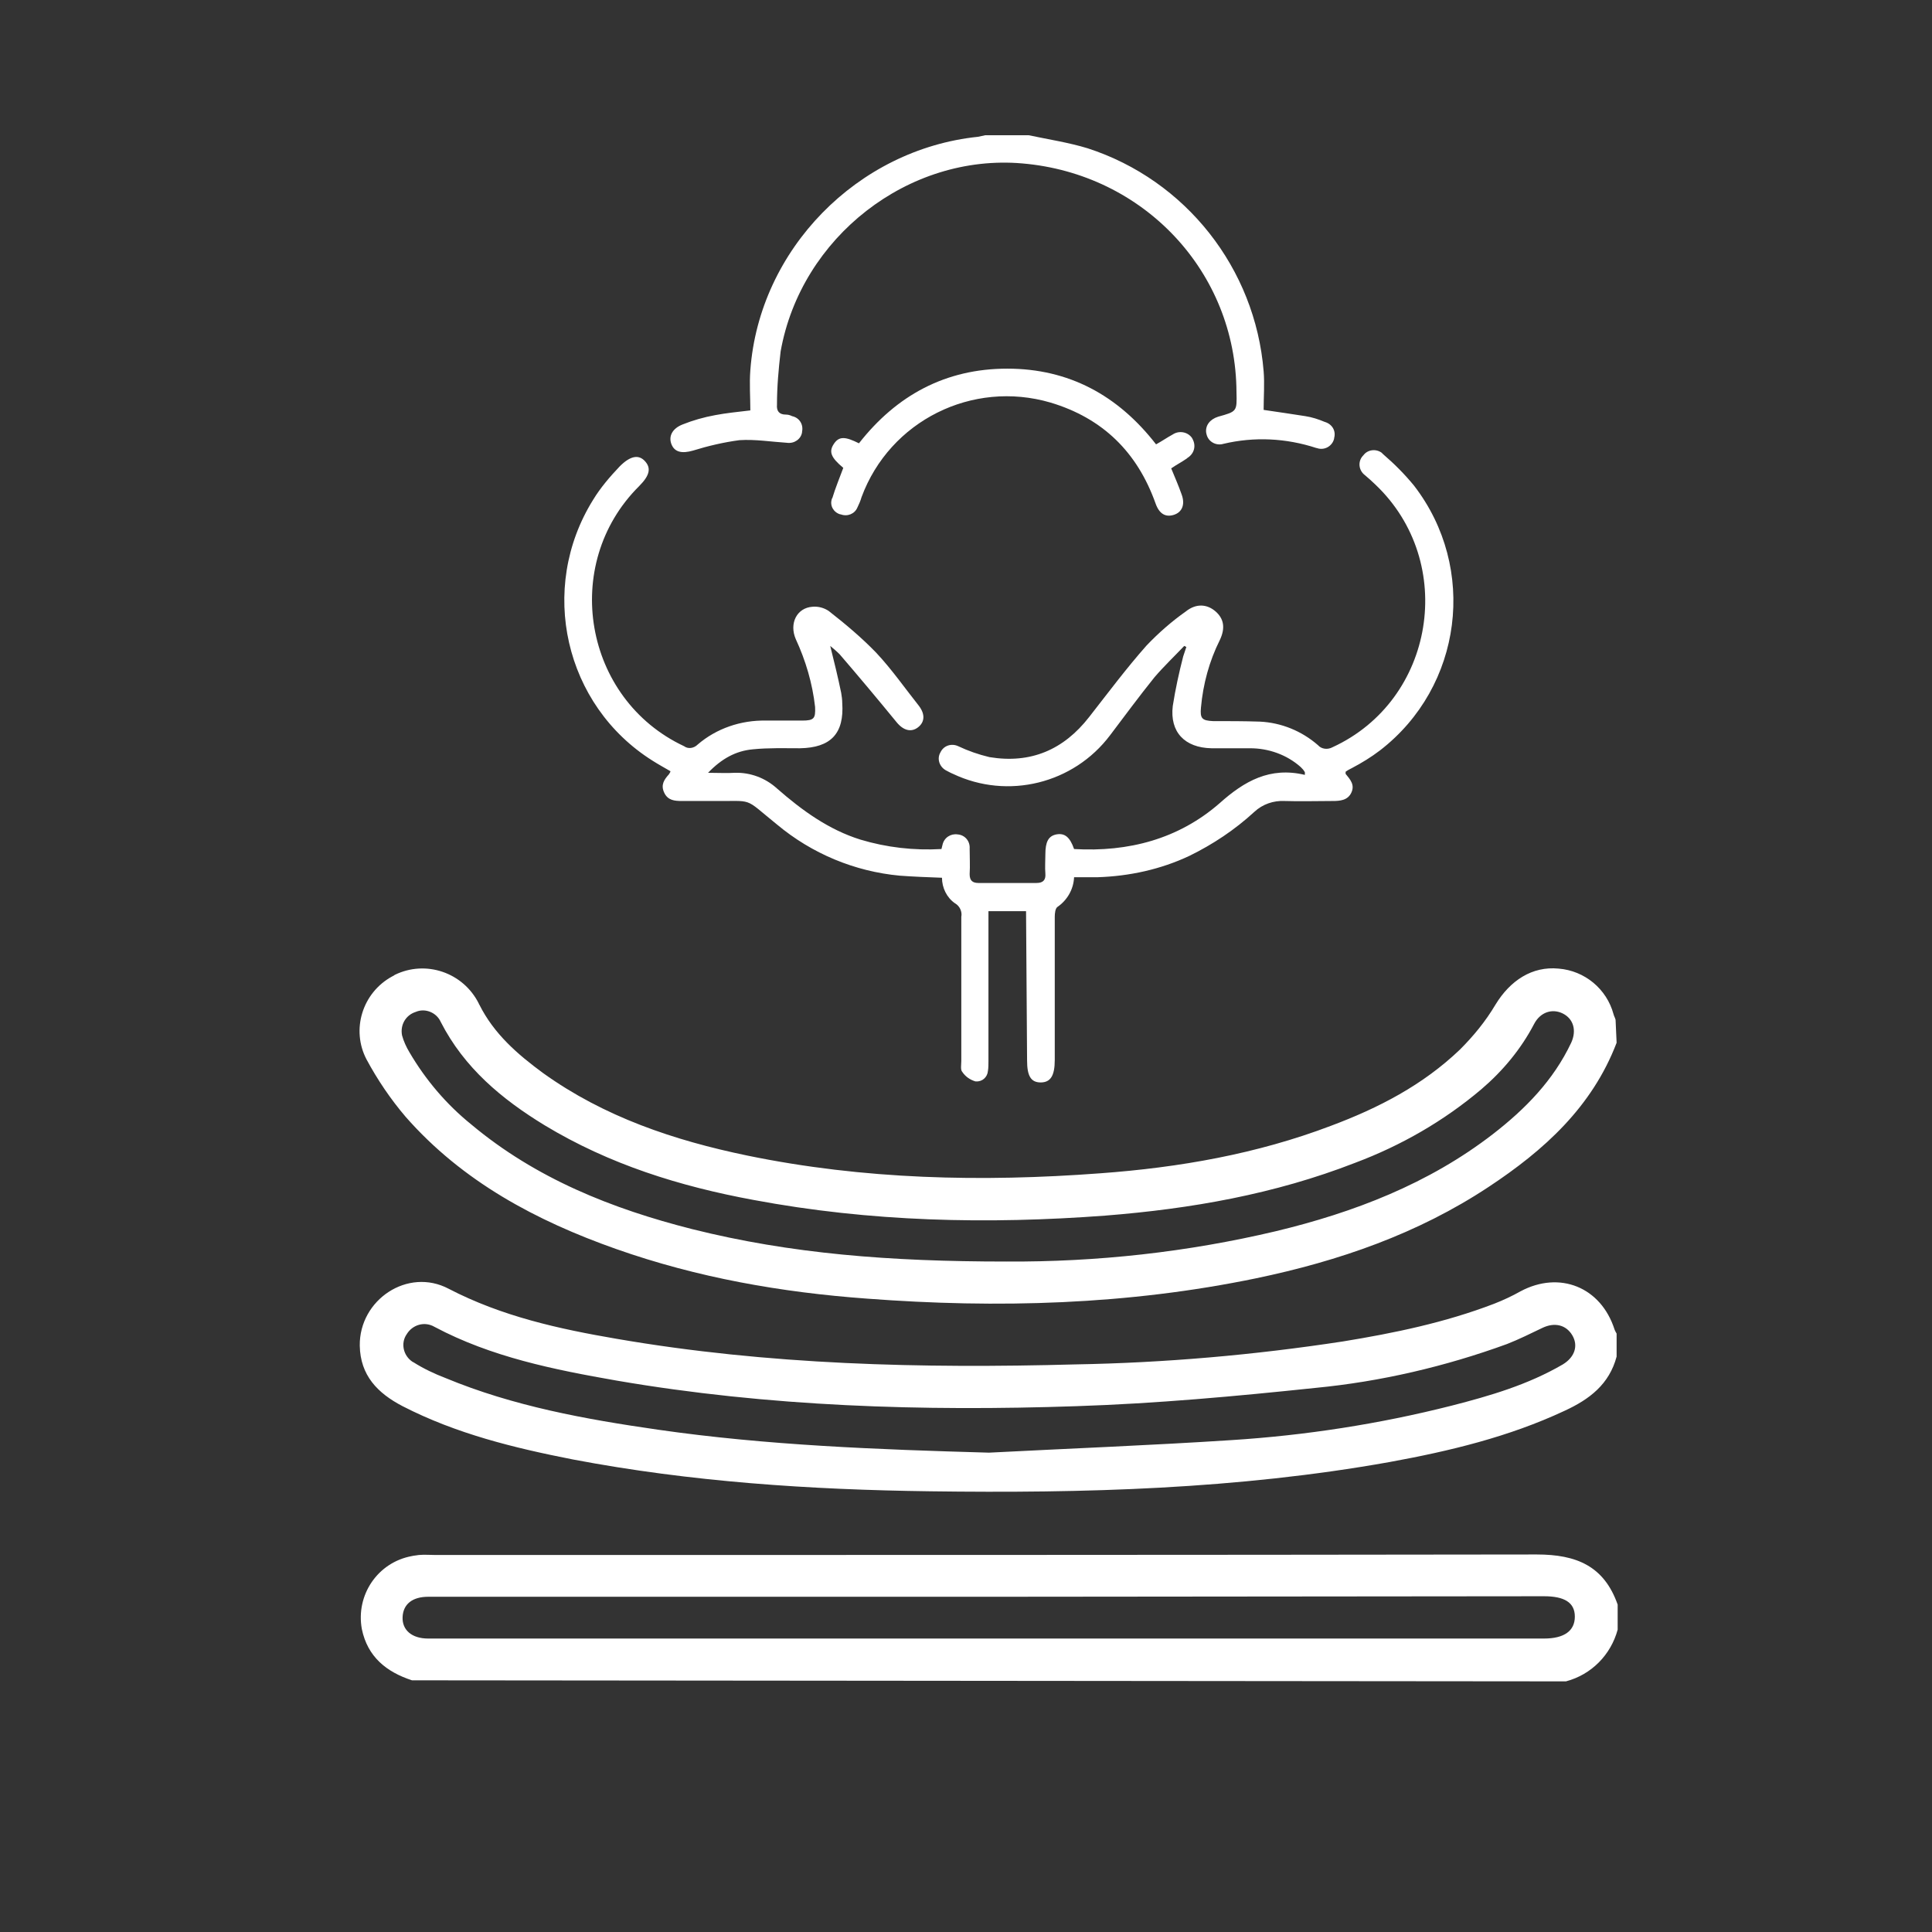
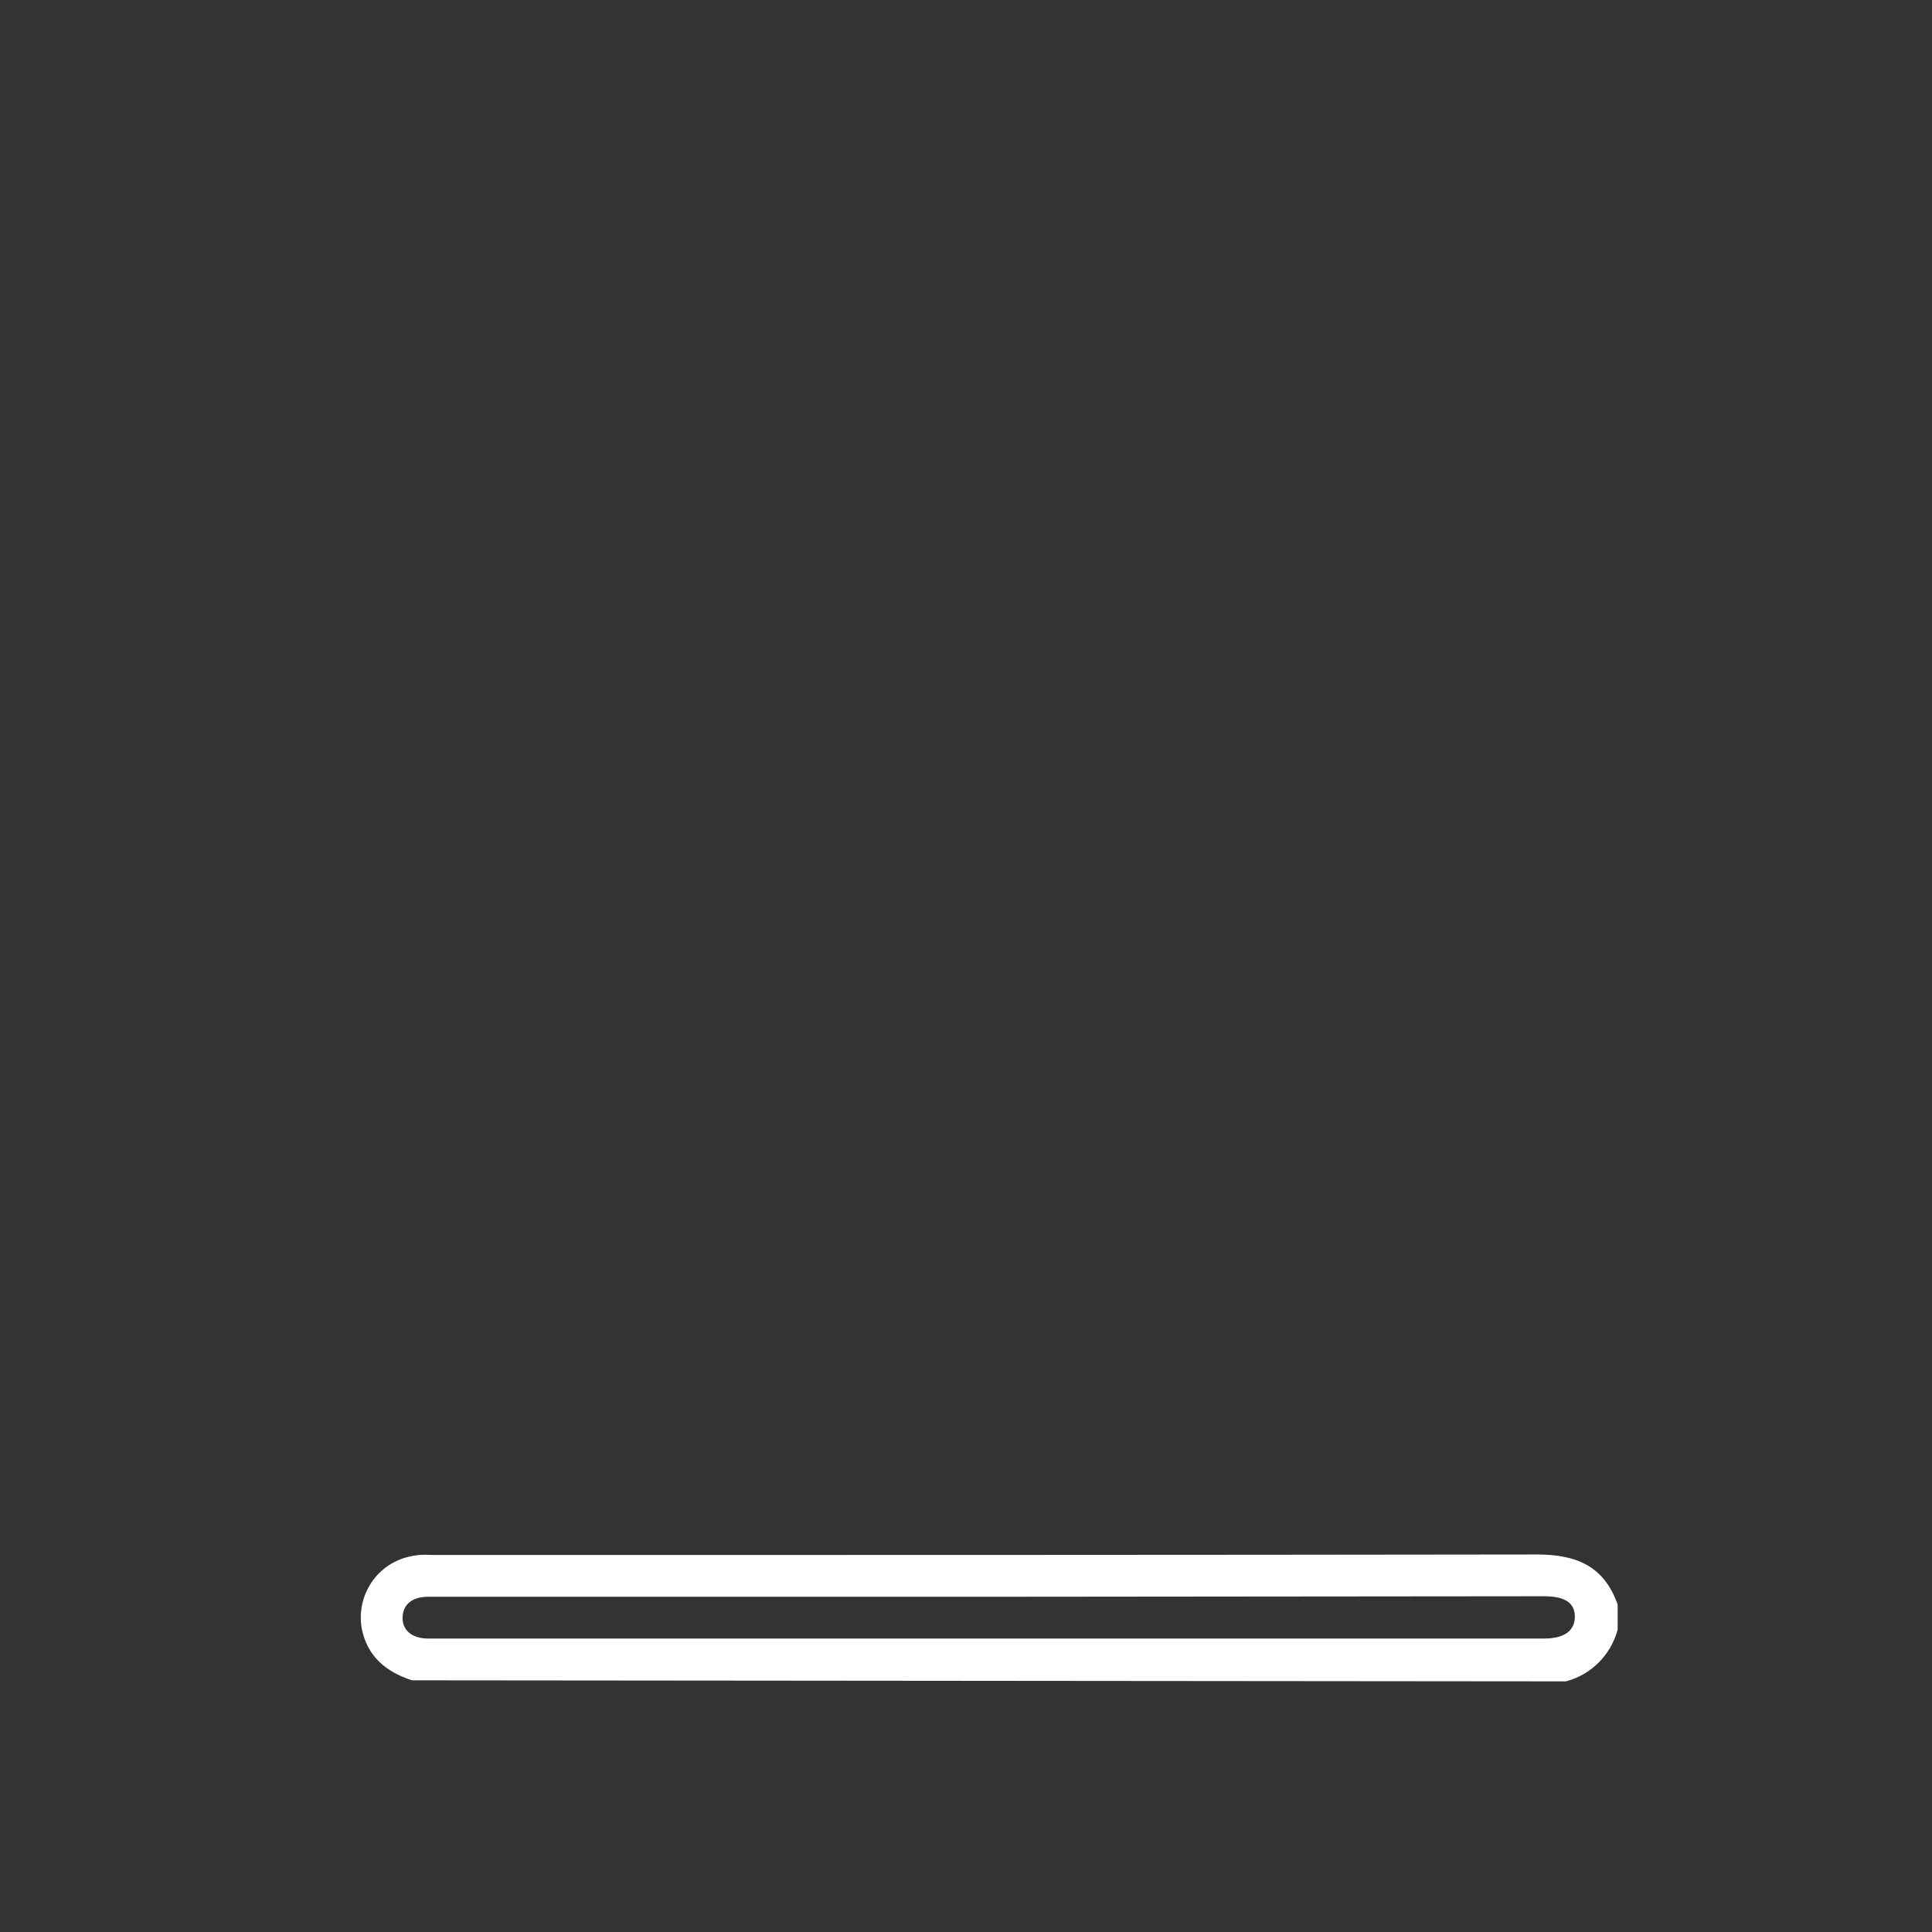
<svg xmlns="http://www.w3.org/2000/svg" xml:space="preserve" style="enable-background:new 0 0 370 370;" viewBox="0 0 370 370" y="0px" x="0px" id="Layer_1" version="1.1">
  <rect x="0" y="0" width="370" height="370" fill="#333333" stroke="none" />
  <style type="text/css">
	.st0{fill:#FFFFFF;}
</style>
-   <path d="M309.6,199.7c-4.7,12.3-13.9,20.6-24.5,27.6c-13.6,9-28.7,14.2-44.5,17.5c-24.6,5.1-49.5,5.8-74.6,3.9  c-16.4-1.2-32.4-4-48-9.5c-15.3-5.4-29.4-12.9-40.3-25.3c-2.9-3.4-5.4-7.1-7.5-11c-3-5.7-0.8-12.8,4.9-15.9c0.2-0.1,0.4-0.2,0.5-0.3  c5.9-2.9,13.1-0.5,16.1,5.5c0,0.1,0.1,0.2,0.1,0.2c2.8,5.6,7.3,9.5,12.2,13.1c11.7,8.4,25.1,12.9,39.1,15.8  c22.3,4.6,44.9,5.1,67.6,3.4c15.1-1.1,30-3.7,44.2-9.1c9.1-3.4,17.6-7.8,24.7-14.6c2.6-2.6,4.9-5.4,6.8-8.6c2.8-4.6,7-7.4,12.1-6.9  c5,0.4,9.2,3.9,10.5,8.7c0.1,0.4,0.3,0.7,0.4,1.1L309.6,199.7z M192.7,241.6c17.4,0.1,34.7-1.8,51.6-5.8c15-3.6,29.3-9.1,41.6-18.6  c6.2-4.8,11.6-10.3,15-17.5c1.1-2.4,0.4-4.6-1.6-5.6s-4.3-0.3-5.5,2c-2.5,4.8-6,9-10.1,12.5c-7.2,6.1-15.4,10.8-24.2,14.1  c-15.4,6-31.4,8.8-47.8,10.1c-22.6,1.7-45,1.2-67.4-3c-14.1-2.6-27.6-6.8-40-14.3c-8.2-5-15.4-11-19.9-19.8c-0.8-1.8-3-2.7-4.8-1.9  c-1.9,0.6-3,2.5-2.6,4.5c0.3,1.1,0.8,2.2,1.4,3.2c3.1,5.3,7.1,10,11.8,13.8c12.4,10.4,27,16.2,42.4,20.1  C151.4,240.1,170.3,241.6,192.7,241.6z" class="st0" />
-   <path d="M309.6,259.8c-1.4,5.3-5.2,8.2-10,10.4c-10.7,5-22,7.7-33.5,9.8c-29.1,5.2-58.5,6-88,5.6  c-22.9-0.3-45.8-1.8-68.4-6.1c-11.2-2.2-22.3-4.9-32.6-10.2c-4.8-2.5-8.1-5.9-8.2-11.6c-0.1-8.8,9.2-15,17-10.9  c10.2,5.3,21.1,7.7,32.2,9.6c29,5,58.4,5.7,87.8,4.9c17.2-0.3,34.3-1.8,51.3-4.4c9.8-1.6,19.5-3.6,28.9-7.2c1.8-0.7,3.5-1.5,5.1-2.4  c7.5-4,15.4-0.8,18,7.3c0.1,0.3,0.3,0.6,0.4,0.8V259.8z M189.4,278.2c15.5-0.8,31-1.4,46.4-2.4c14.2-0.9,28.4-3.1,42.2-6.6  c7.4-1.9,14.6-4,21.3-7.9c2.3-1.4,3-3.6,1.8-5.6s-3.4-2.5-5.7-1.4s-4.5,2.2-6.8,3.1c-11.8,4.3-24.2,7.2-36.7,8.4  c-15.2,1.6-30.5,3-45.8,3.5c-29.4,1-58.9,0.1-88-4.9c-12-2.1-24-4.5-34.9-10.3c-1.9-1.1-4.2-0.4-5.3,1.4l0,0  c-1.2,1.7-0.7,4.1,1.1,5.3c0.1,0,0.1,0.1,0.2,0.1c1.9,1.2,4,2.2,6.1,3c13,5.4,26.8,7.9,40.7,9.9  C146.8,276.8,168.1,277.6,189.4,278.2z" class="st0" />
  <path d="M78.9,321.8c-4.9-1.6-8.5-4.5-9.6-9.8c-1.2-6.5,3-12.8,9.6-14c0.4-0.1,0.8-0.1,1.3-0.2c1.1-0.1,2.2,0,3.3,0  c70.3,0,140.5,0,210.8-0.1c7.6,0,12.9,2.2,15.5,9.6v4.8c-1.3,4.8-5,8.6-9.9,9.9L78.9,321.8z M189.3,305.8H82c-3,0-4.8,1.4-4.9,3.9  s1.8,4.1,4.9,4.1h213.7c3.9,0,5.9-1.5,5.9-4.2s-2-3.9-5.9-3.9L189.3,305.8z" class="st0" />
  <g id="esJgMP.tif">
-     <path d="M197,25.9c3.8,0.8,7.7,1.4,11.3,2.5c18.8,6.1,32.1,23,33.7,42.7c0.2,2.4,0,4.9,0,7.4c2.8,0.4,5.4,0.8,8,1.2   c1.3,0.2,2.5,0.6,3.7,1.1c1.4,0.4,2.2,1.7,1.8,3.1V84c-0.3,1.3-1.6,2.2-3,1.9c-0.1,0-0.2-0.1-0.4-0.1c-5.8-1.9-11.9-2.2-17.8-0.8   c-1.3,0.4-2.8-0.3-3.2-1.7c0-0.1-0.1-0.3-0.1-0.4c-0.2-1.4,0.7-2.6,2.3-3.1c3.6-1,3.6-1,3.5-4.7c-0.1-23-17.7-41.8-41-43.8   c-21.8-1.9-42.4,14.1-46.3,36c-0.4,3.4-0.7,6.8-0.7,10.2c-0.1,1.2,0.4,1.9,1.7,1.9c0.4,0,0.8,0.1,1.2,0.3c1.4,0.3,2.2,1.6,1.9,3   v0.1c-0.2,1.3-1.5,2.2-2.9,2c-3.1-0.2-6.1-0.7-9.1-0.5c-3,0.4-6,1.1-8.9,2c-2.1,0.6-3.5,0.3-4.1-1.2s0.1-3,2.1-3.8s4.1-1.4,6.3-1.8   c2.1-0.4,4.2-0.6,6.7-0.9c0-2.5-0.2-5.1,0-7.7c1.7-23.1,20.5-42.3,43.6-44.7c0.5-0.1,0.9-0.2,1.4-0.3L197,25.9z" class="st0" />
-     <path d="M196.5,174.5h-7.2v28.7c0,0.6,0,1.3-0.1,1.9c-0.1,1.2-1.1,2.1-2.3,2h-0.1c-1-0.3-1.9-0.9-2.5-1.8   c-0.4-0.4-0.2-1.4-0.2-2.1c0-9.2,0-18.4,0-27.6c0.2-1-0.3-2.1-1.2-2.6c-1.6-1.1-2.5-3-2.5-4.9c-2.7-0.1-5.4-0.2-8.1-0.4   c-8.6-0.8-16.8-4.2-23.5-9.8c-6.7-5.4-4.1-4.4-12.7-4.5c-1.8,0-3.7,0-5.5,0c-1.4,0-2.7-0.1-3.4-1.6s0-2.5,0.9-3.5   c0.1-0.2,0.3-0.4,0.3-0.6c-1.2-0.7-2.3-1.3-3.4-2c-16.9-10.6-22-33-11.4-50c1.4-2.3,3.2-4.4,5.1-6.4c2-2,3.6-2.3,4.8-1   s1,2.7-1.1,4.8c-15.1,15-10.6,40.8,8.6,49.8c0.8,0.6,1.9,0.4,2.6-0.3c3.6-3.1,8.3-4.7,13.1-4.6h6.9c2.3,0,2.6-0.4,2.5-2.6   c-0.5-4.5-1.8-8.9-3.7-13c-1.3-3,0.2-6,3.2-6.2c1.1-0.1,2.2,0.2,3.1,0.8c3.2,2.5,6.3,5.1,9.1,8c3,3.2,5.5,6.8,8.2,10.2   c1.2,1.6,1.1,3.1-0.2,4.1s-2.8,0.6-4.1-1c-3.6-4.4-7.2-8.7-10.9-13c-0.6-0.6-1.2-1.1-1.8-1.6c0.8,3.2,1.5,6.1,2.1,9   c0.1,0.6,0.2,1.3,0.2,1.9c0.4,5.9-2.2,8.6-8.1,8.7c-3,0-6-0.1-9,0.2c-3.3,0.3-6,1.8-8.6,4.5c2,0,3.6,0.1,5.1,0c3-0.1,5.9,1,8.1,3   c4.8,4.2,9.9,7.9,16,9.8c5,1.5,10.2,2.1,15.5,1.8c0.1-0.3,0.1-0.5,0.2-0.8c0.3-1.4,1.6-2.2,2.9-2c1.4,0.1,2.4,1.3,2.3,2.7   c0,1.6,0.1,3.3,0,4.9c0,1.2,0.5,1.7,1.7,1.7c3.7,0,7.4,0,11.1,0c1.3,0,1.8-0.6,1.7-1.8s0-2.5,0-3.7c0-2.4,0.6-3.5,2.1-3.8   c1.6-0.3,2.6,0.5,3.4,2.8c10.4,0.6,20-1.9,27.9-8.8c4.7-4.2,9.6-7,16.3-5.4v-0.5c-0.2-0.4-0.5-0.7-0.8-1c-2.7-2.4-6.2-3.6-9.7-3.6   c-2.5,0-5,0-7.4,0c-5.1-0.1-8-3.1-7.4-8.1c0.5-3.2,1.2-6.4,2-9.5c0.2-0.6,0.4-1.2,0.6-1.8l-0.4-0.2c-1.9,2-3.9,3.9-5.7,6   c-2.9,3.6-5.7,7.4-8.5,11.1c-7,9.3-19.6,12.4-30.1,7.4c-0.5-0.2-1-0.5-1.4-0.7c-1.2-0.7-1.7-2.2-1-3.4c0.6-1.3,2.1-1.8,3.4-1.2   c1.9,0.9,3.9,1.6,6,2.1c7.9,1.3,14.2-1.4,19.1-7.7c3.6-4.6,7.1-9.3,11-13.7c2.3-2.4,4.8-4.6,7.5-6.5c2-1.6,4.1-1.4,5.7,0   s1.9,3.2,0.8,5.5c-2,4-3.2,8.4-3.6,12.9c-0.2,2.1,0.2,2.5,2.3,2.6c3,0,6,0,9,0.1c4.1,0.2,8,1.8,11.1,4.5c0.7,0.8,1.9,0.9,2.8,0.4   c19.6-9,23.9-35.4,8.2-50.3c-0.6-0.6-1.3-1.2-2-1.8c-1.2-0.9-1.4-2.6-0.4-3.7c0,0,0,0,0.1-0.1c0.8-1.1,2.4-1.3,3.5-0.5   c0.1,0.1,0.2,0.2,0.3,0.3c2.1,1.8,4.1,3.8,5.9,6c12.2,15.8,9.3,38.5-6.5,50.7c-1.7,1.3-3.5,2.4-5.4,3.4c-0.4,0.2-0.8,0.4-1.2,0.7   c0,0.2,0,0.3,0,0.4c0.9,1.1,1.8,2.1,1.1,3.6s-2.2,1.6-3.6,1.6c-3.1,0-6.1,0.1-9.2,0c-2.1-0.1-4.2,0.6-5.8,2.1   c-3.7,3.4-7.9,6.2-12.4,8.4c-5.5,2.6-11.5,3.9-17.6,4.1c-1.5,0-2.9,0-4.5,0c-0.1,2.3-1.3,4.4-3.2,5.7c-0.4,0.3-0.5,1.2-0.5,1.9   c0,9.1,0,18.3,0,27.4c0,3-0.8,4.3-2.7,4.3s-2.6-1.3-2.6-4.2L196.5,174.5L196.5,174.5z" class="st0" />
-     <path d="M161.5,89.6c-2.4-2-2.8-3.1-1.8-4.6s2.2-1.4,4.8-0.1c7.2-9.2,16.6-14.3,28.4-14.3s21.2,5.1,28.5,14.5   c1.1-0.6,2.1-1.3,3.2-1.9c1.2-0.8,2.9-0.5,3.7,0.7c0,0.1,0.1,0.1,0.1,0.2c0.7,1.3,0.3,2.8-1,3.6l-0.1,0.1c-1,0.7-2,1.2-3,1.9   c0.7,1.7,1.4,3.3,2,5c0.7,1.9,0.1,3.4-1.5,3.9s-2.8-0.2-3.5-2.2c-3.5-9.8-10.1-16.3-20.1-19.3c-15-4.4-30.8,3.5-36.2,18.1   c-0.2,0.7-0.5,1.4-0.8,2c-0.5,1.2-1.9,1.8-3.2,1.3h-0.1c-1.3-0.4-2-1.7-1.6-2.9c0-0.1,0-0.1,0.1-0.2   C160,93.4,160.8,91.5,161.5,89.6z" class="st0" />
-   </g>
+     </g>
</svg>